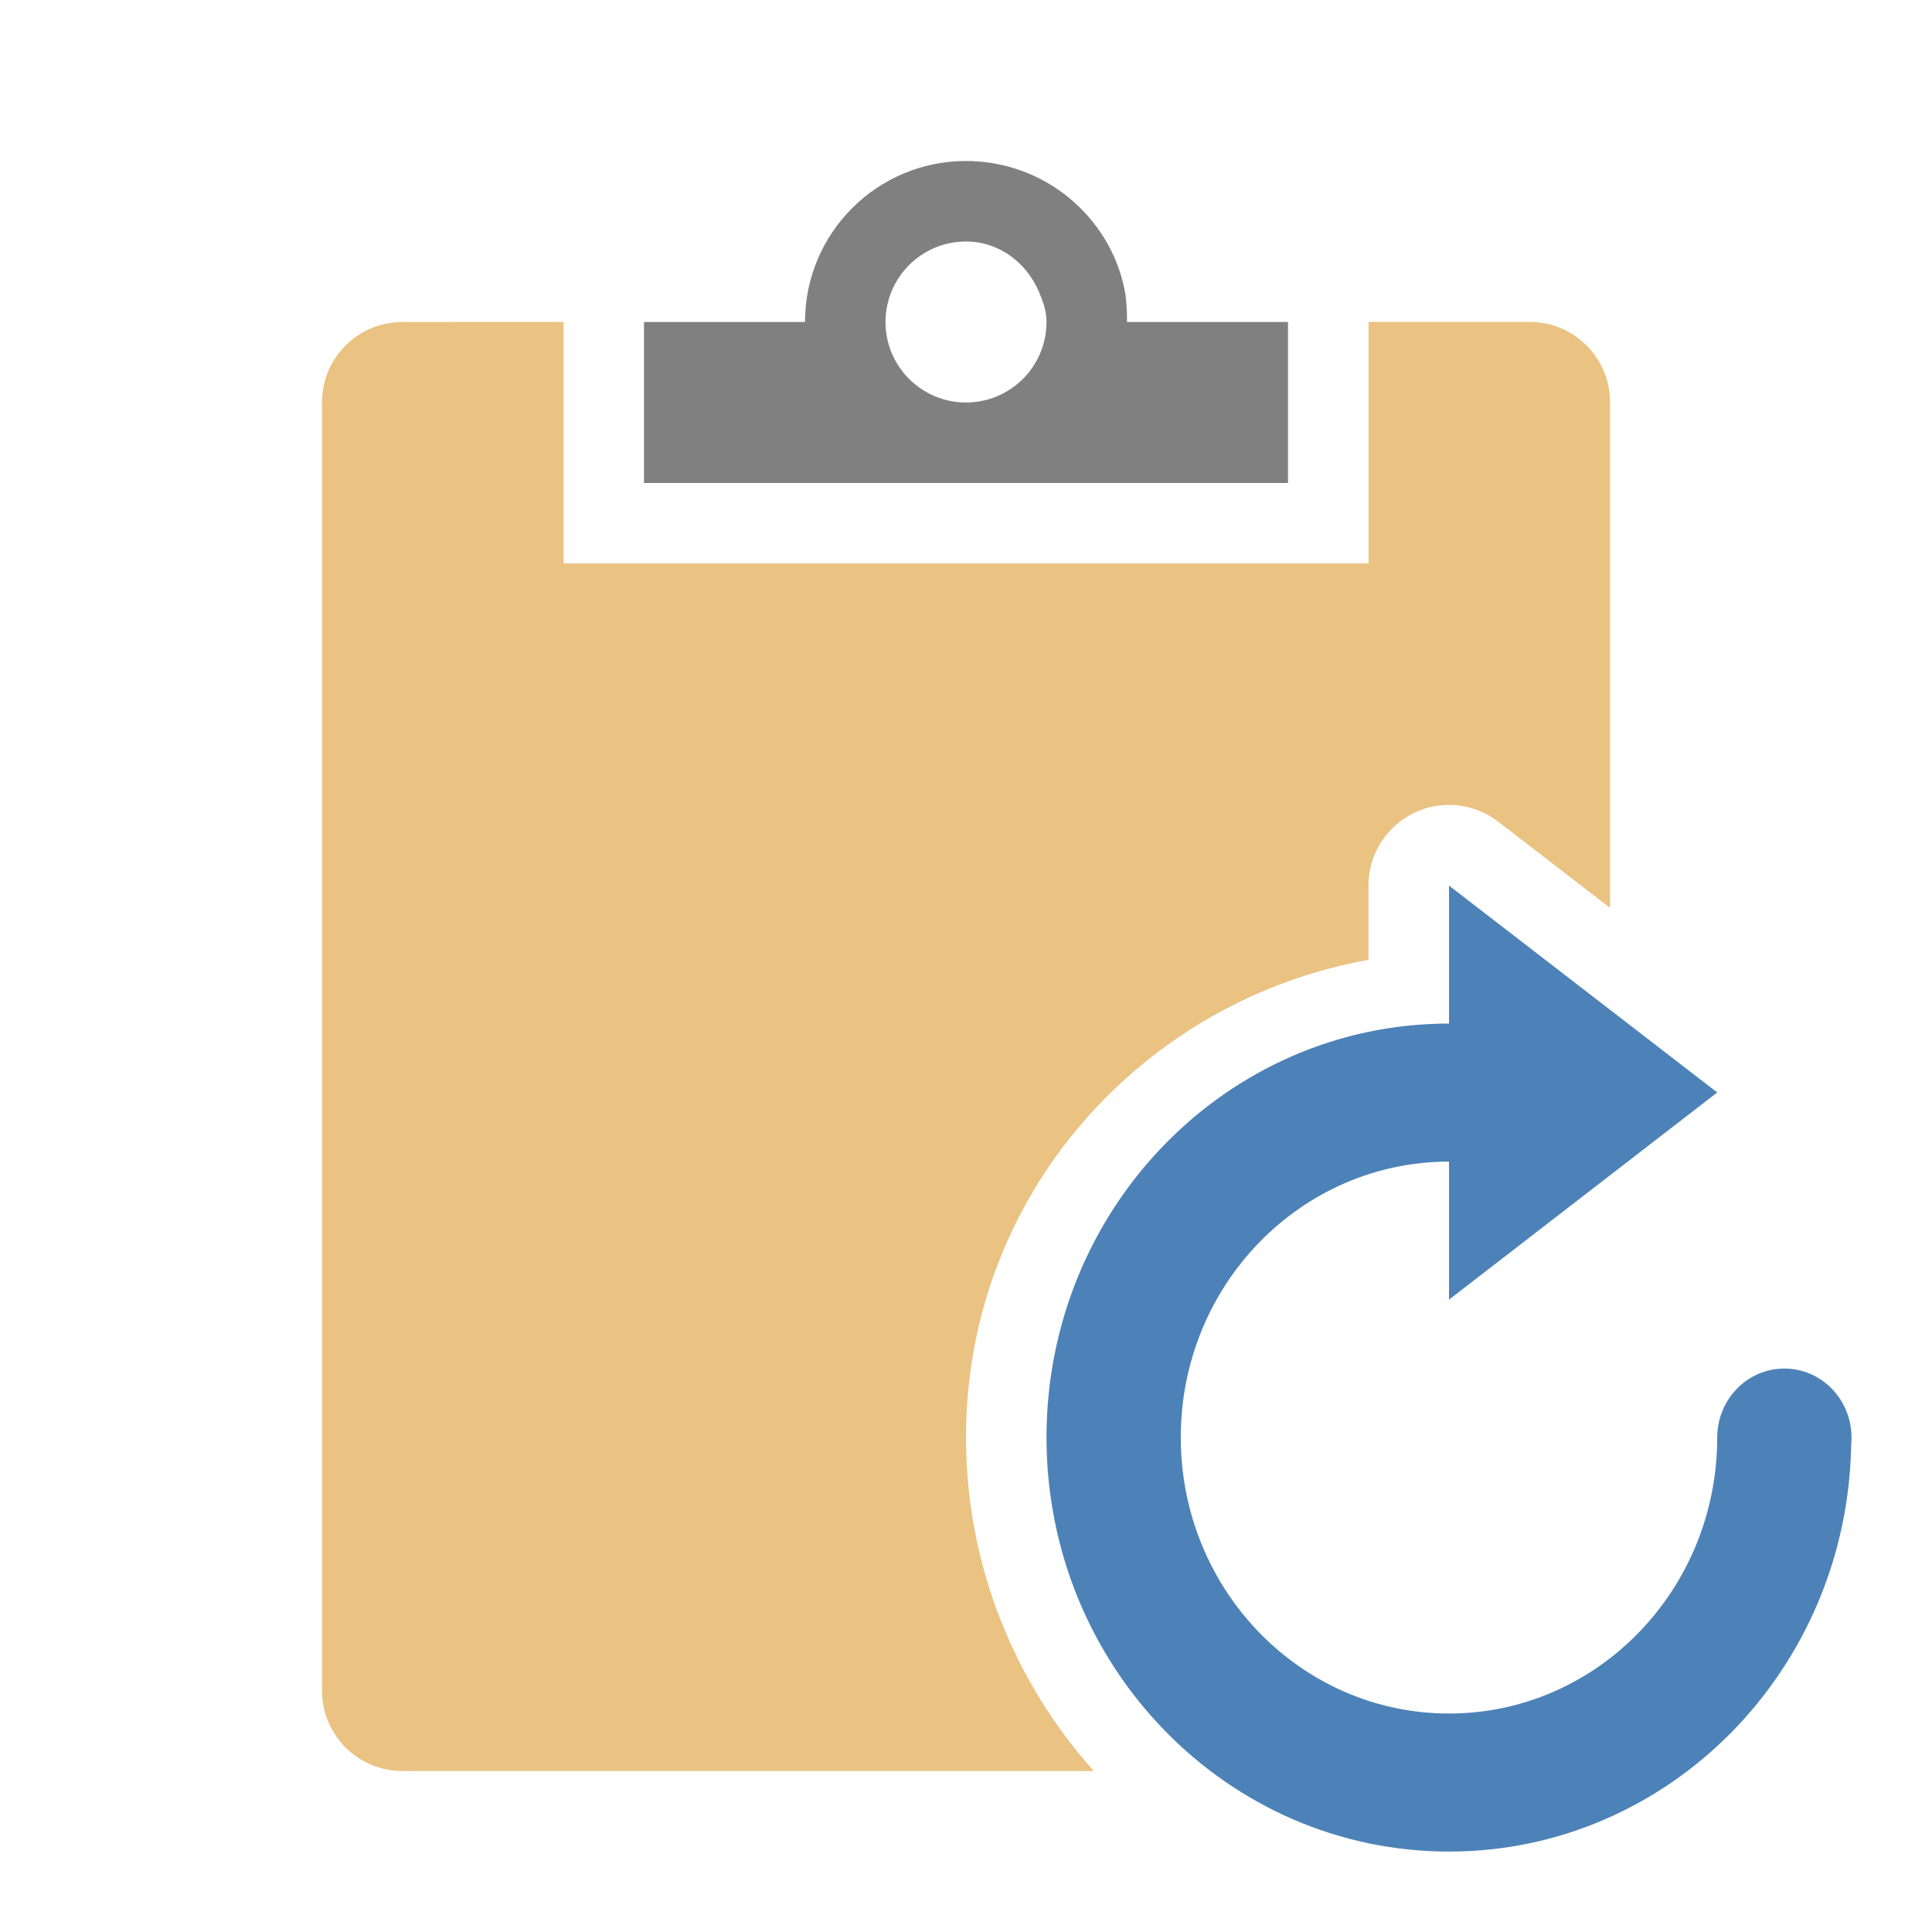
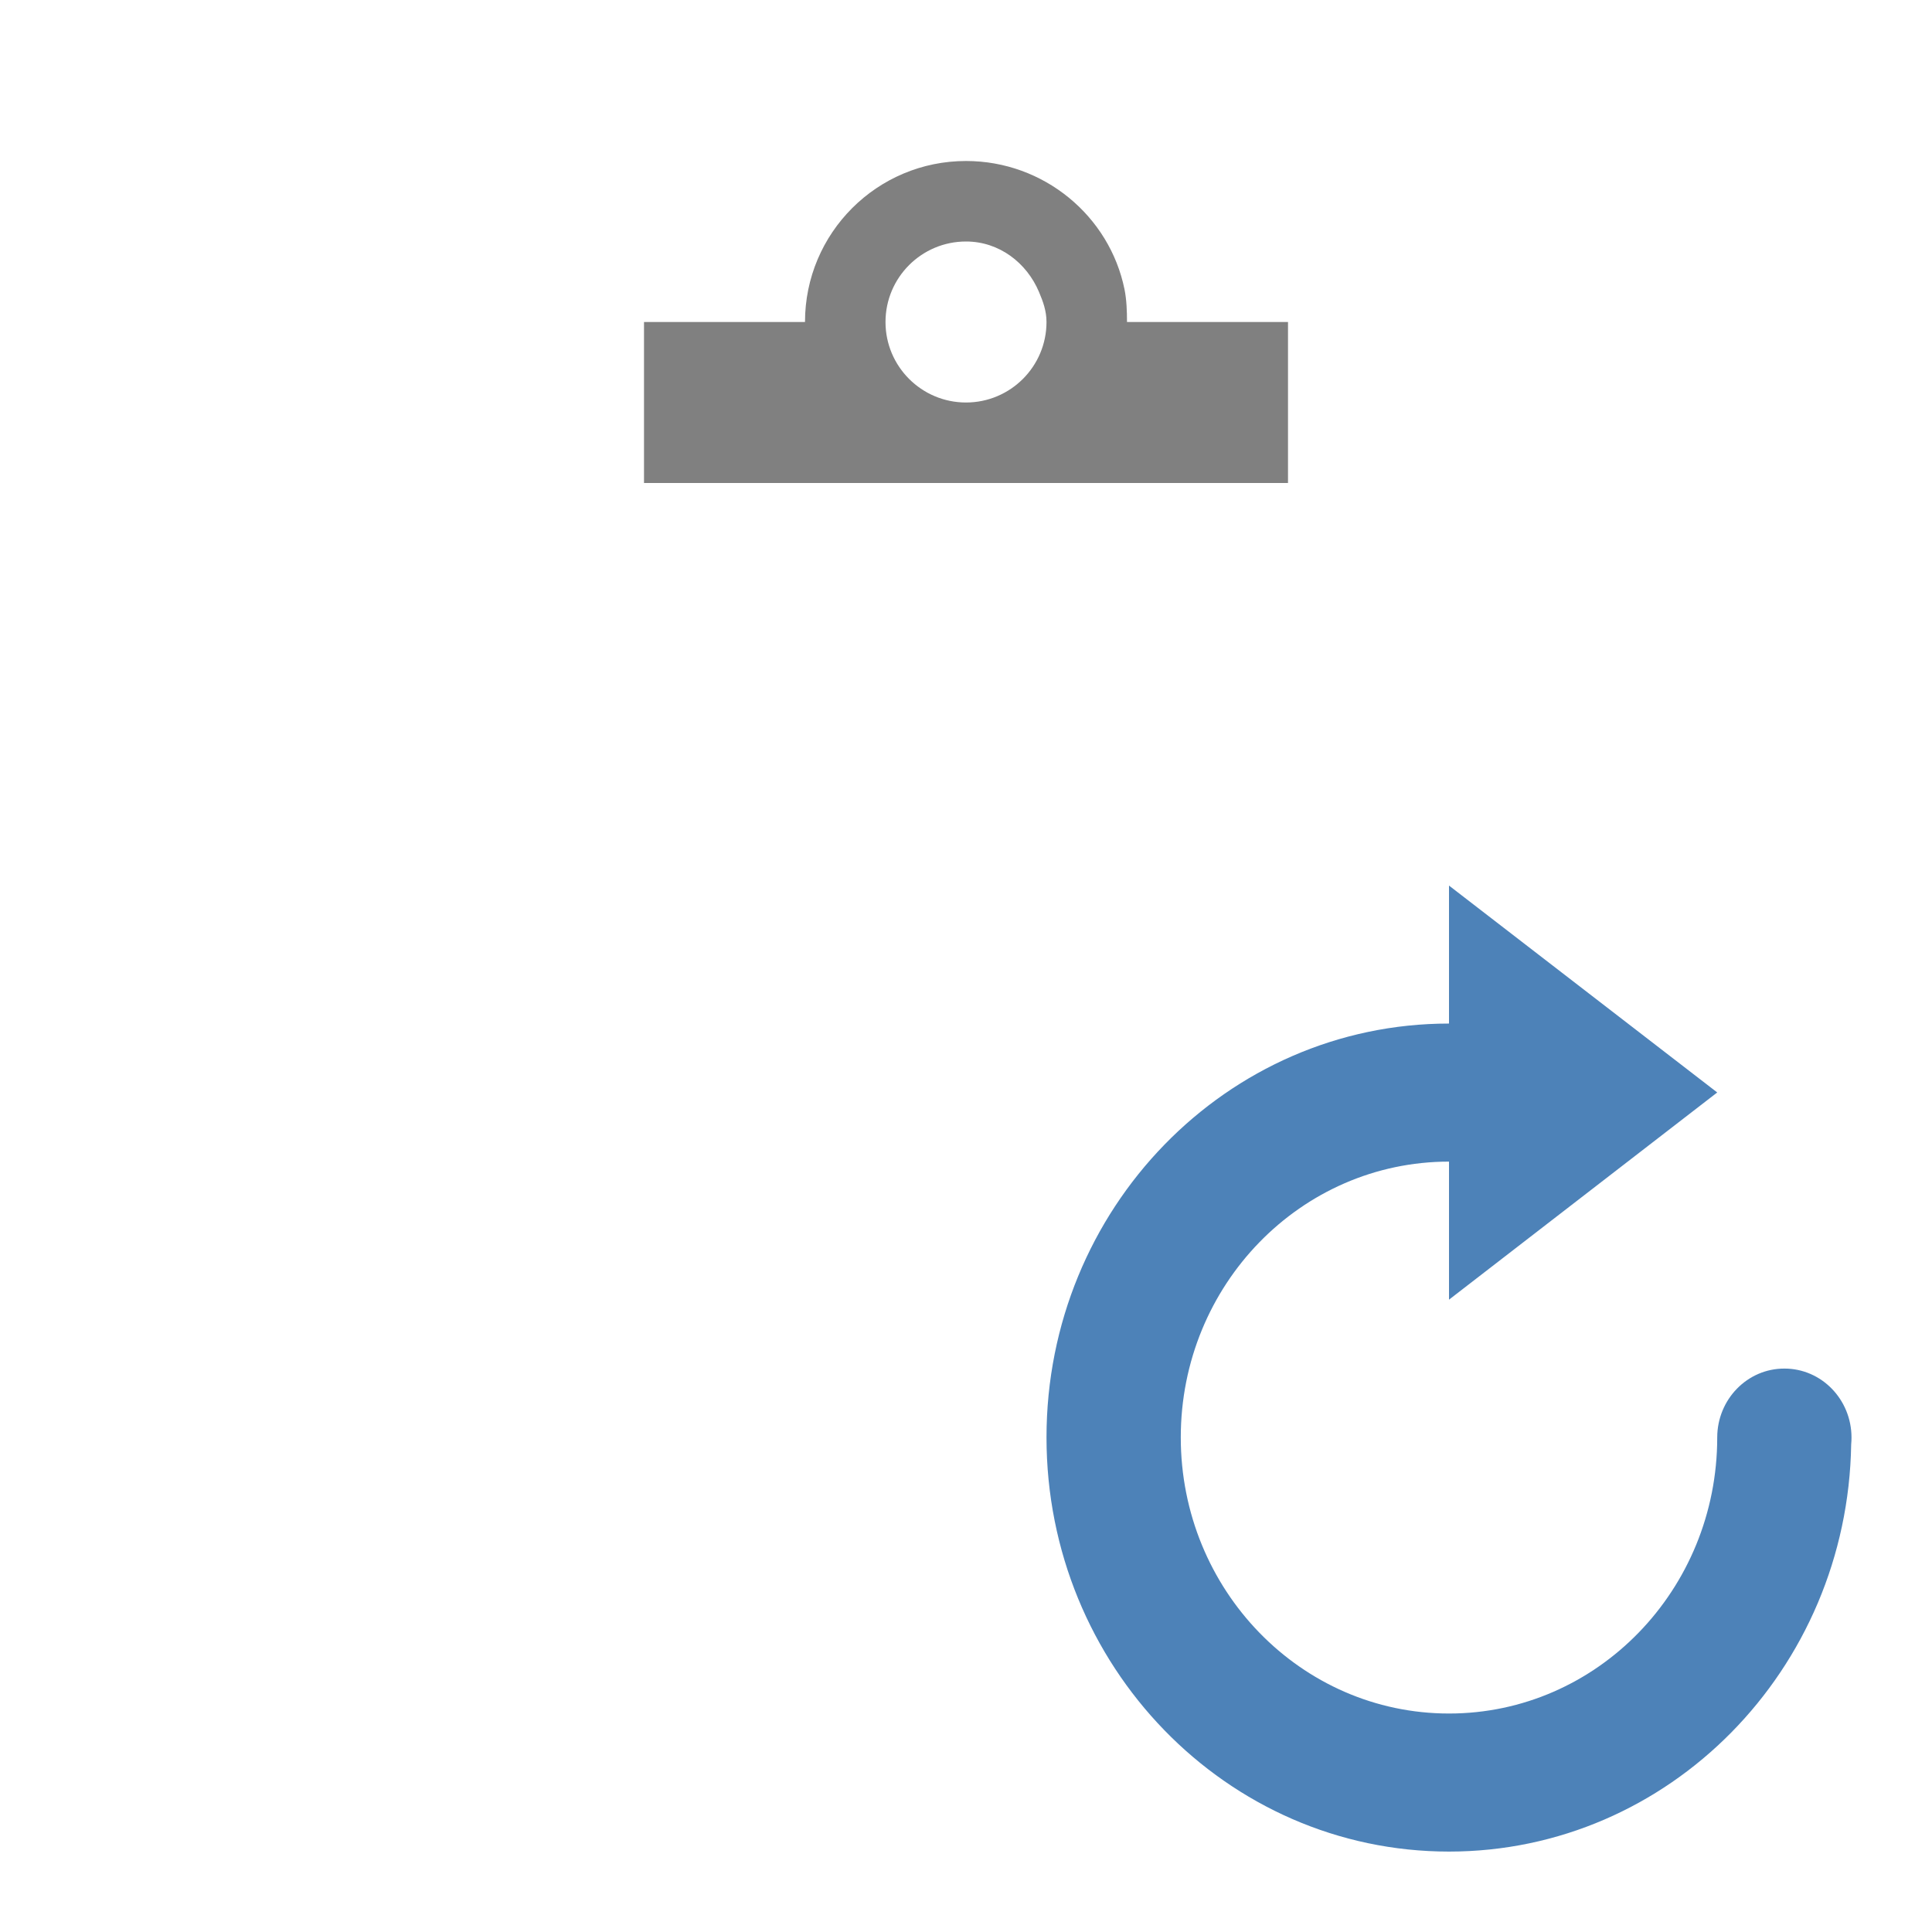
<svg xmlns="http://www.w3.org/2000/svg" viewBox="0 0 24 24">
-   <path d="m5 4c-.554 0-1 .446-1 1v16c0 .554.446 1 1 1h8.588c-.983-1.097-1.588-2.553-1.588-4.145 0-3.005 2.18-5.424 5-5.932v-.924c-0-.544.435-.988.979-1 .229-.005.452.069.633.209l1.389 1.07v-6.279c0-.554-.446-1-1-1h-2v3h-10v-3z" fill="#eac282" />
  <path d="m12 2c-1.105 0-2 .895-2 2h-2v2h8v-2h-2c0-.138-.005-.276-.031-.406-.186-.911-1.002-1.594-1.969-1.594zm0 1c.414 0 .754.266.906.625.051.12.094.237.094.375 0 .552-.448 1-1 1s-1-.448-1-1 .448-1 1-1z" fill="#808080" />
  <path d="m18 11v1.715c-2.762 0-5 2.301-5 5.141 0 2.84 2.238 5.145 5 5.145 2.734 0 4.952-2.259 4.996-5.059.003-.029.004-.057.004-.086-.001-.472-.373-.855-.832-.855-.461-.002-.835.382-.836.855 0 1.894-1.492 3.43-3.332 3.43s-3.332-1.536-3.332-3.43 1.492-3.426 3.332-3.426v1.715l3.332-2.574-3.332-2.57z" fill="#4d82b8" />
</svg>